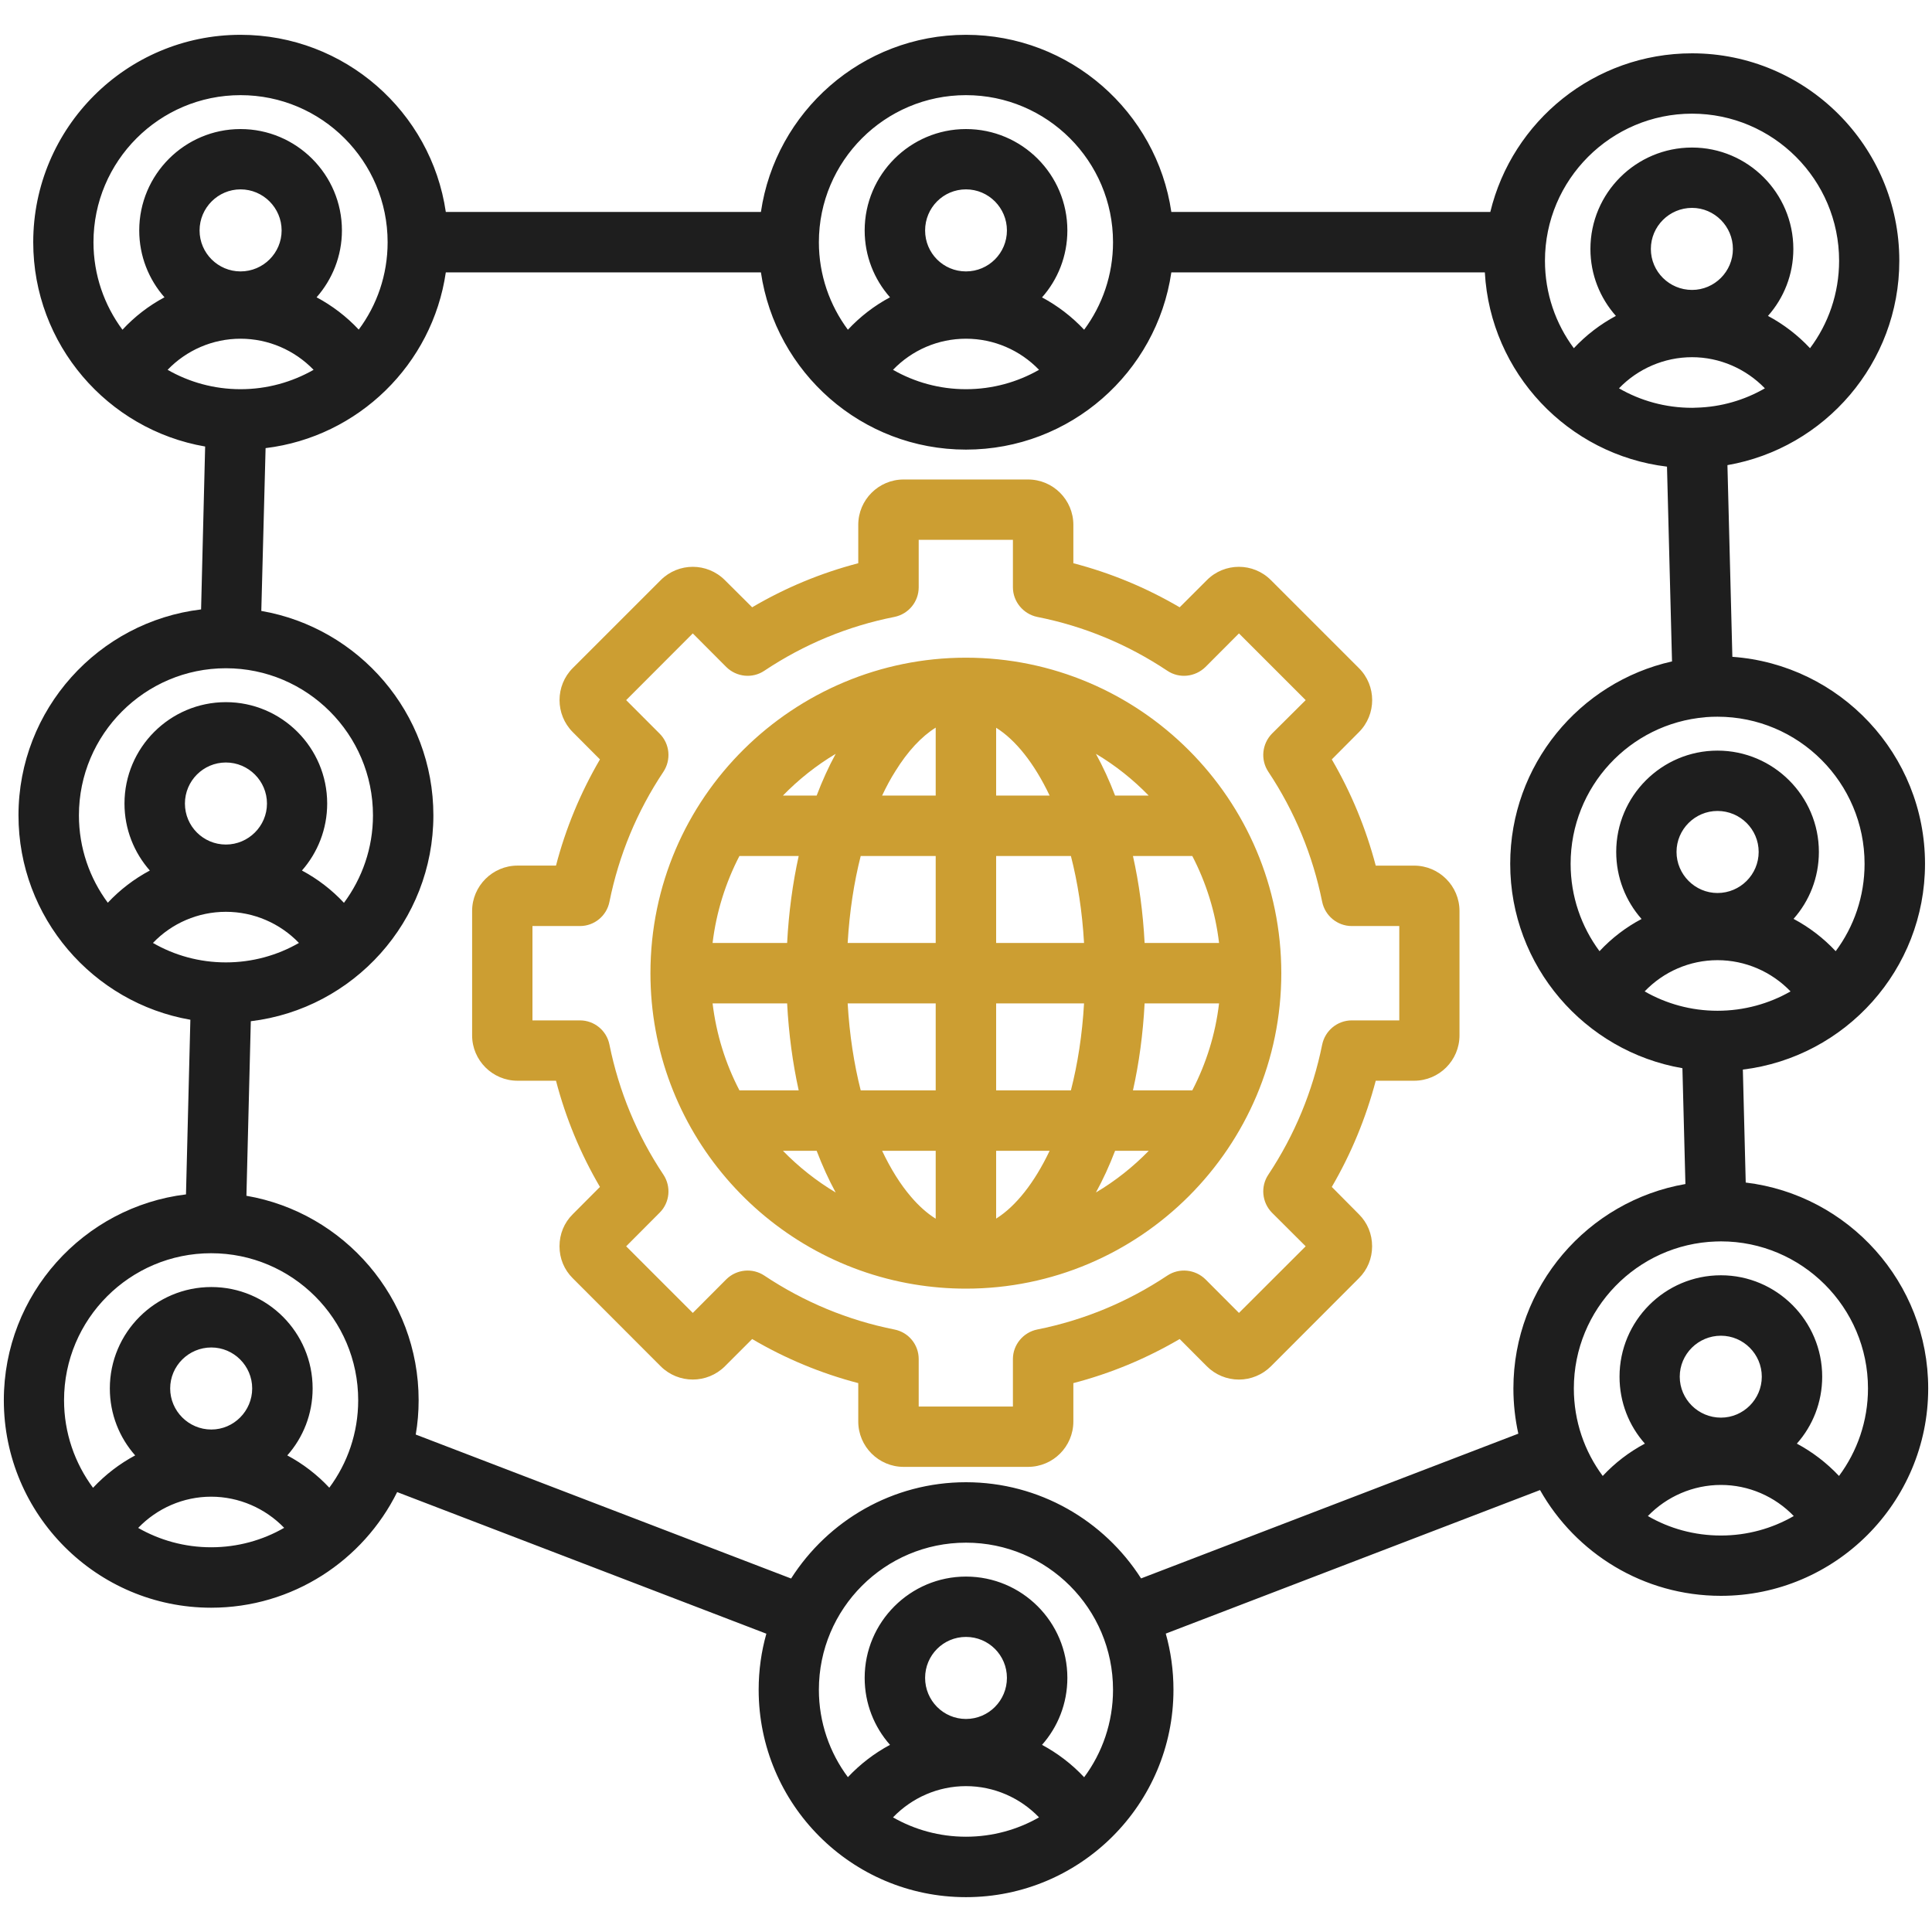
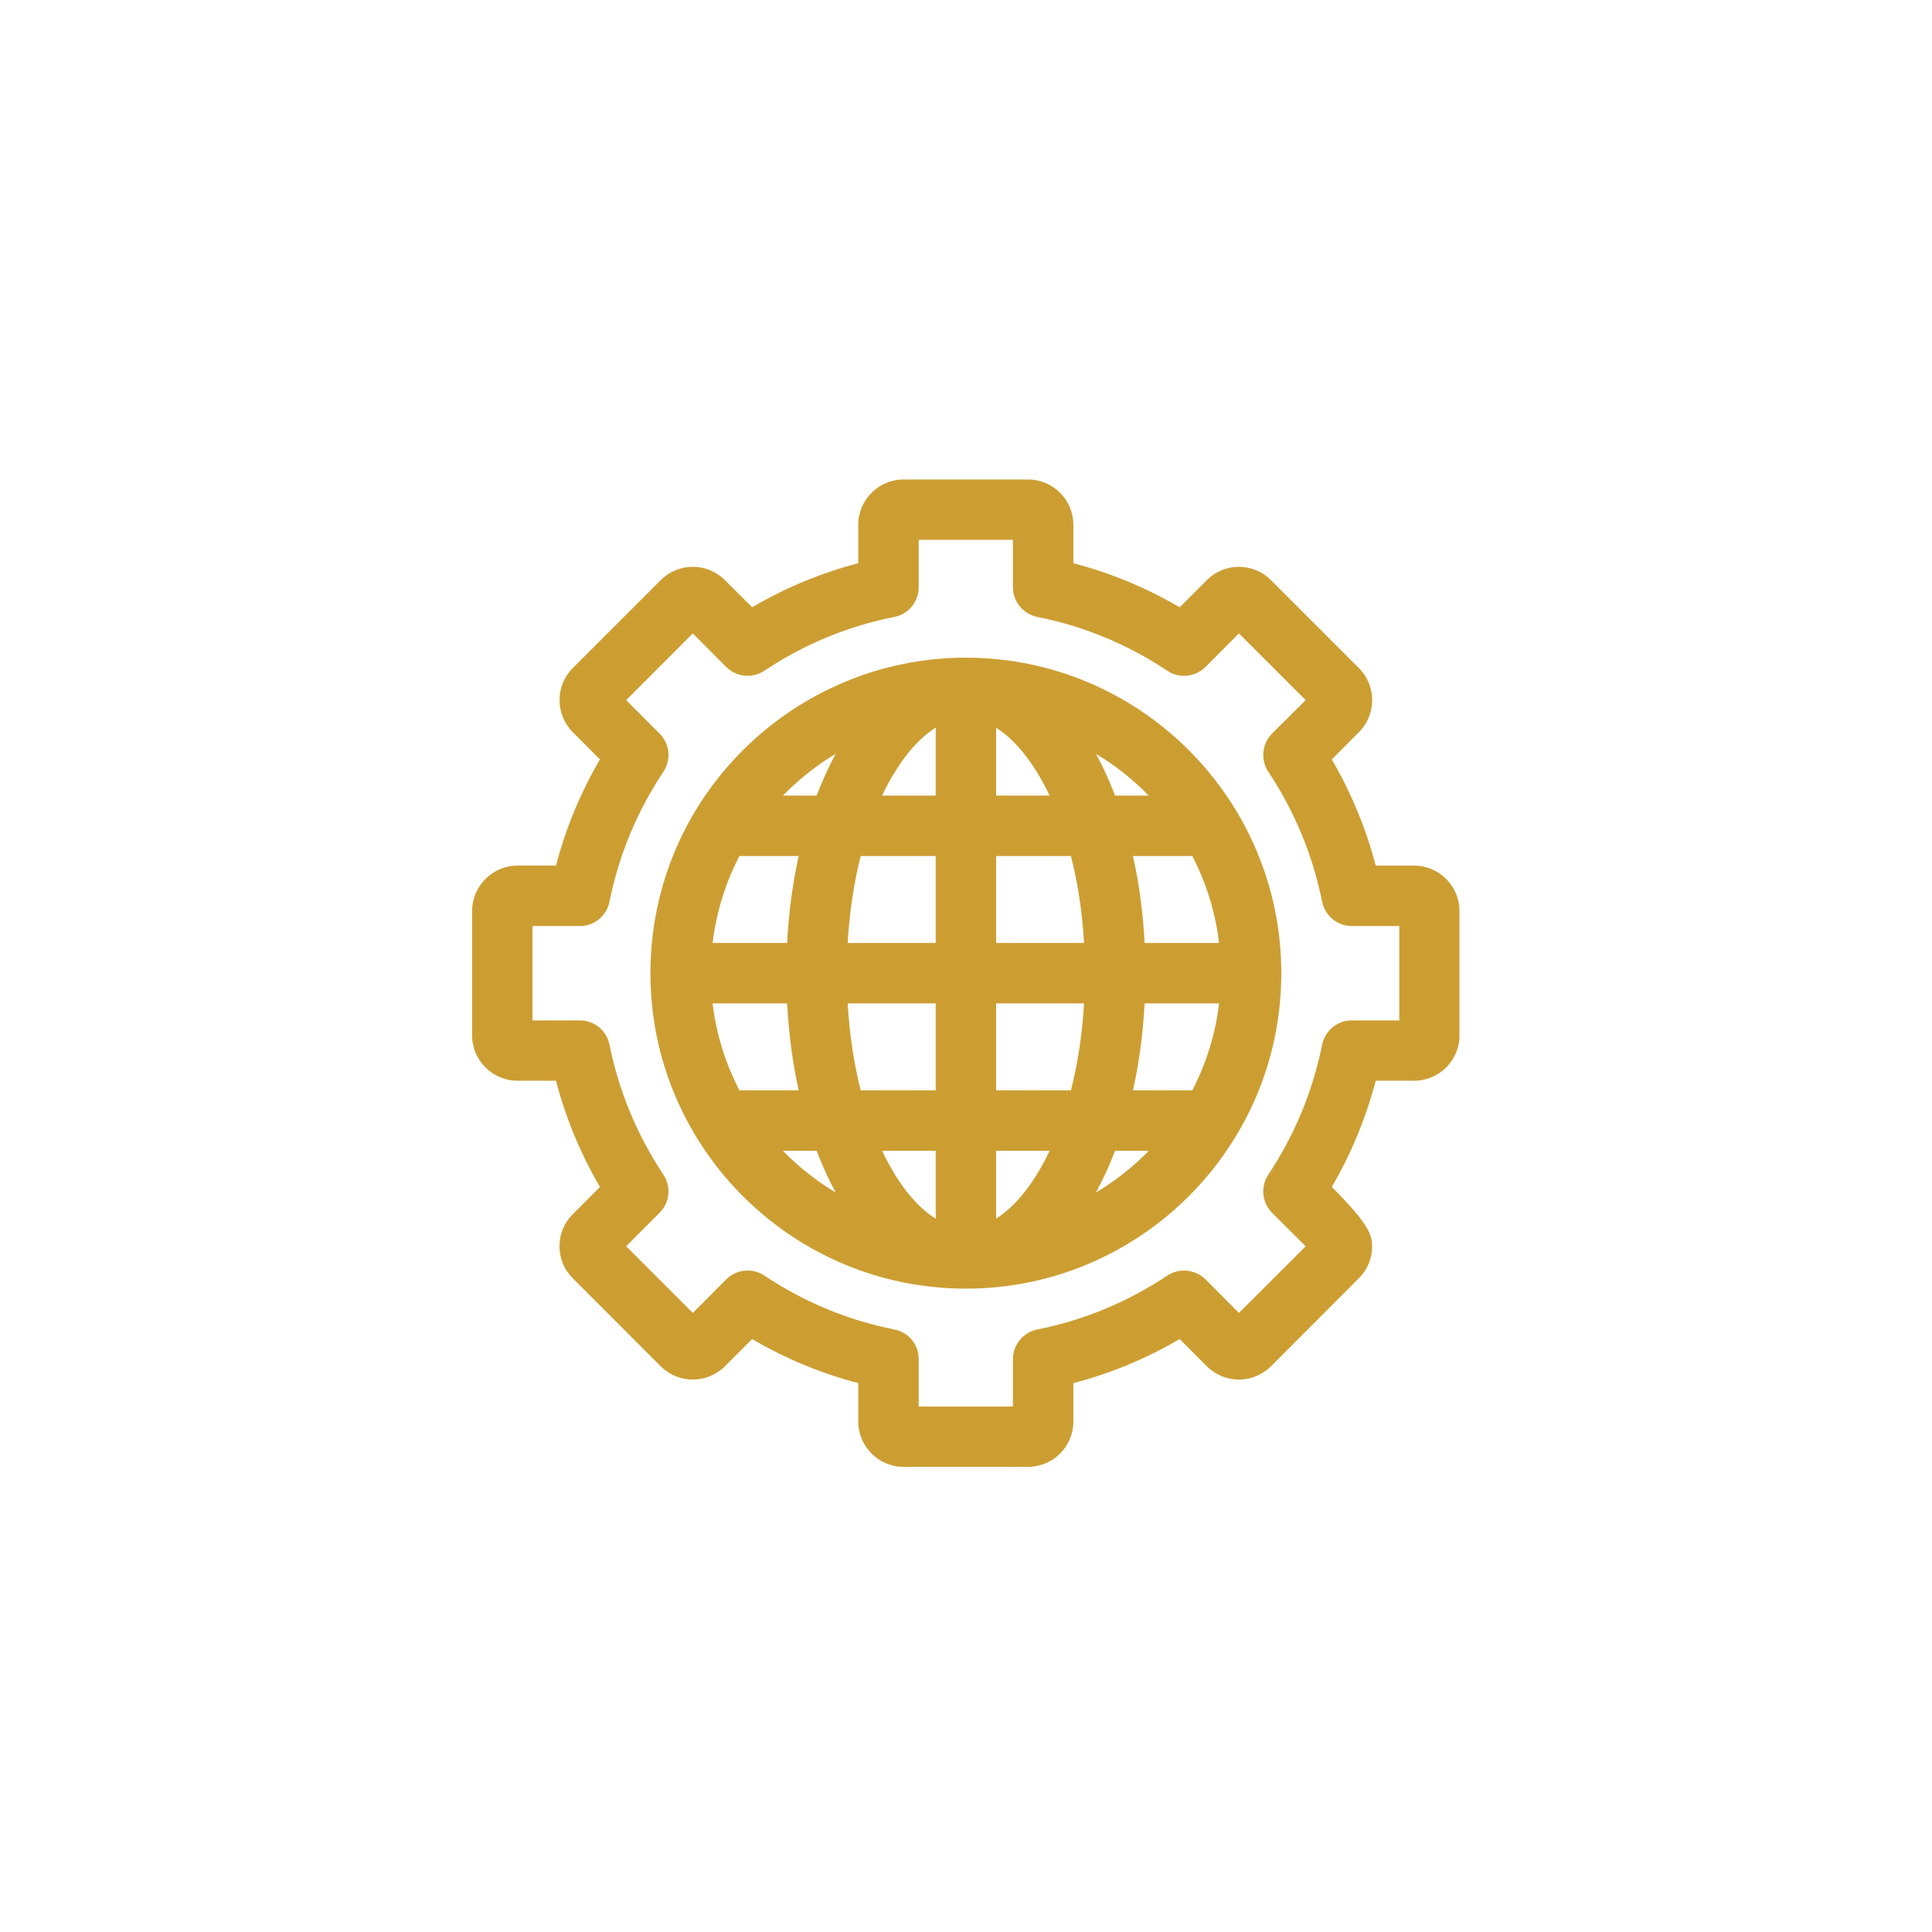
<svg xmlns="http://www.w3.org/2000/svg" width="60" height="60" viewBox="0 0 60 60" fill="none">
-   <path d="M7.015 20.753C4.501 20.753 2.451 22.803 2.451 25.321C2.451 26.337 2.786 27.277 3.348 28.035C3.727 27.63 4.168 27.294 4.653 27.035C4.165 26.48 3.866 25.753 3.866 24.955C3.866 23.218 5.281 21.806 7.015 21.806C8.749 21.806 10.161 23.218 10.161 24.955C10.161 25.749 9.865 26.48 9.377 27.035C9.862 27.294 10.304 27.633 10.682 28.038C11.247 27.277 11.583 26.337 11.583 25.321C11.583 22.803 9.533 20.753 7.015 20.753ZM49.674 29.54C50.053 29.134 50.495 28.795 50.98 28.54C50.488 27.982 50.193 27.254 50.193 26.457C50.193 24.723 51.604 23.311 53.338 23.311C55.072 23.311 56.487 24.723 56.487 26.457C56.487 27.254 56.192 27.982 55.7 28.536C56.188 28.796 56.63 29.134 57.009 29.54C57.574 28.782 57.906 27.842 57.906 26.826C57.906 24.308 55.86 22.258 53.338 22.258C53.219 22.258 53.099 22.262 52.983 22.271C52.973 22.271 52.963 22.275 52.956 22.275C50.618 22.471 48.777 24.434 48.777 26.826C48.777 27.842 49.11 28.779 49.674 29.54ZM55.607 30.789C55.019 30.177 54.202 29.819 53.338 29.819C52.475 29.819 51.661 30.177 51.076 30.789C51.744 31.171 52.514 31.39 53.338 31.39C54.162 31.39 54.94 31.171 55.607 30.789ZM53.338 25.185C52.641 25.185 52.066 25.756 52.066 26.457C52.066 27.158 52.641 27.733 53.338 27.733C54.043 27.733 54.617 27.161 54.617 26.457C54.617 25.753 54.042 25.185 53.338 25.185ZM52.249 33.174C49.216 32.652 46.901 30.005 46.901 26.826C46.901 23.759 49.053 21.185 51.926 20.541L51.77 14.492C48.698 14.123 46.286 11.585 46.113 8.459H36.377C35.922 11.568 33.238 13.963 29.999 13.963C26.76 13.963 24.086 11.568 23.631 8.459H13.845C13.43 11.316 11.128 13.568 8.248 13.917L8.115 18.973C11.147 19.497 13.459 22.145 13.459 25.321C13.459 28.609 10.978 31.333 7.789 31.715L7.653 37.136C10.686 37.658 13.001 40.306 13.001 43.484C13.001 43.85 12.971 44.205 12.911 44.551L24.568 49.022C25.714 47.225 27.72 46.032 29.999 46.032C32.278 46.032 34.291 47.225 35.437 49.019L47.153 44.524C47.053 44.072 47 43.601 47 43.119C47 39.943 49.312 37.296 52.342 36.771L52.249 33.173V33.174ZM53.8 20.398C57.142 20.637 59.783 23.427 59.783 26.826C59.783 30.111 57.311 32.828 54.126 33.217L54.215 36.725C57.401 37.107 59.882 39.827 59.882 43.119C59.882 46.67 56.992 49.56 53.445 49.56C51.036 49.56 48.934 48.235 47.827 46.275L36.204 50.733C36.36 51.288 36.443 51.872 36.443 52.477C36.443 56.028 33.557 58.918 29.999 58.918C26.441 58.918 23.561 56.028 23.561 52.477C23.561 51.872 23.644 51.288 23.8 50.736L12.334 46.338C11.28 48.464 9.088 49.929 6.557 49.929C3.009 49.929 0.119 47.039 0.119 43.485C0.119 40.199 2.594 37.479 5.776 37.093L5.912 31.669C2.886 31.144 0.574 28.496 0.574 25.321C0.574 22.029 3.056 19.308 6.245 18.926L6.371 13.867C3.344 13.345 1.032 10.698 1.032 7.522C1.032 3.968 3.922 1.081 7.47 1.081C10.706 1.081 13.39 3.473 13.845 6.582H23.631C24.086 3.473 26.77 1.081 29.999 1.081C33.228 1.081 35.922 3.473 36.377 6.582H46.283C46.964 3.759 49.512 1.656 52.548 1.656C56.095 1.656 58.985 4.546 58.985 8.097C58.985 11.273 56.673 13.92 53.647 14.445L53.8 20.398L53.8 20.398ZM2.889 46.205C3.271 45.797 3.713 45.458 4.198 45.199C3.707 44.644 3.411 43.916 3.411 43.119C3.411 41.385 4.823 39.97 6.563 39.97C8.304 39.97 9.709 41.385 9.709 43.119C9.709 43.916 9.414 44.644 8.922 45.199C9.407 45.458 9.849 45.797 10.227 46.202C10.792 45.441 11.124 44.501 11.124 43.485C11.124 40.967 9.078 38.92 6.557 38.92C4.035 38.92 1.989 40.967 1.989 43.485C1.989 44.504 2.325 45.444 2.889 46.205ZM8.825 47.448C8.238 46.84 7.42 46.481 6.557 46.481C5.693 46.481 4.879 46.84 4.291 47.451C4.962 47.833 5.733 48.052 6.557 48.052C7.38 48.052 8.158 47.833 8.825 47.448ZM6.563 41.847C5.859 41.847 5.285 42.419 5.285 43.119C5.285 43.82 5.859 44.395 6.563 44.395C7.261 44.395 7.832 43.82 7.832 43.119C7.832 42.419 7.261 41.847 6.563 41.847ZM4.75 29.284C5.417 29.669 6.191 29.888 7.015 29.888C7.839 29.888 8.613 29.669 9.284 29.284C8.696 28.672 7.879 28.317 7.015 28.317C6.151 28.317 5.334 28.672 4.75 29.284ZM7.015 23.68C6.314 23.68 5.743 24.251 5.743 24.955C5.743 25.66 6.314 26.228 7.015 26.228C7.716 26.228 8.291 25.656 8.291 24.955C8.291 24.255 7.719 23.68 7.015 23.68ZM3.803 10.24C4.182 9.831 4.623 9.492 5.108 9.233C4.62 8.678 4.324 7.951 4.324 7.157C4.324 5.42 5.736 4.008 7.47 4.008C9.204 4.008 10.619 5.42 10.619 7.157C10.619 7.951 10.32 8.678 9.832 9.233C10.317 9.492 10.762 9.831 11.141 10.236C11.706 9.479 12.038 8.539 12.038 7.522C12.038 5.004 9.991 2.955 7.47 2.955C4.949 2.955 2.903 5.004 2.903 7.522C2.903 8.539 3.238 9.479 3.803 10.24V10.24ZM9.739 11.485C9.148 10.874 8.334 10.519 7.47 10.519C6.607 10.519 5.793 10.874 5.205 11.485C5.872 11.867 6.646 12.087 7.47 12.087C8.294 12.087 9.068 11.867 9.739 11.485ZM7.47 5.881C6.773 5.881 6.198 6.453 6.198 7.157C6.198 7.861 6.773 8.429 7.47 8.429C8.174 8.429 8.746 7.858 8.746 7.157C8.746 6.456 8.174 5.881 7.47 5.881ZM32.268 11.485C31.68 10.874 30.866 10.519 29.999 10.519C29.132 10.519 28.321 10.874 27.733 11.485C28.401 11.867 29.175 12.087 29.999 12.087C30.823 12.087 31.6 11.867 32.268 11.485ZM26.332 10.24C26.714 9.831 27.155 9.492 27.64 9.233C27.149 8.678 26.853 7.951 26.853 7.157C26.853 5.42 28.268 4.008 29.999 4.008C31.74 4.008 33.148 5.42 33.148 7.157C33.148 7.951 32.852 8.682 32.361 9.236C32.846 9.495 33.288 9.834 33.669 10.24C34.234 9.479 34.566 8.539 34.566 7.522C34.566 5.004 32.52 2.955 29.999 2.955C27.478 2.955 25.431 5.004 25.431 7.522C25.431 8.539 25.767 9.479 26.332 10.24ZM29.999 5.881C29.295 5.881 28.73 6.453 28.73 7.157C28.73 7.861 29.295 8.429 29.999 8.429C30.703 8.429 31.271 7.858 31.271 7.157C31.271 6.456 30.703 5.881 29.999 5.881ZM49.774 45.837C50.153 45.431 50.594 45.093 51.083 44.833C50.591 44.279 50.296 43.551 50.296 42.754C50.296 41.02 51.704 39.605 53.445 39.605C55.175 39.605 56.59 41.02 56.59 42.754C56.59 43.551 56.295 44.279 55.803 44.833C56.288 45.093 56.73 45.431 57.112 45.837C57.677 45.076 58.012 44.136 58.012 43.119C58.012 40.601 55.959 38.552 53.445 38.552C53.401 38.552 53.362 38.552 53.319 38.555H53.295C50.844 38.635 48.877 40.651 48.877 43.119C48.877 44.136 49.209 45.076 49.774 45.837H49.774ZM55.707 47.082C55.122 46.474 54.308 46.116 53.445 46.116C52.581 46.116 51.764 46.474 51.176 47.082C51.843 47.468 52.617 47.687 53.445 47.687C54.265 47.687 55.039 47.468 55.707 47.082ZM53.445 41.482C52.74 41.482 52.166 42.053 52.166 42.754C52.166 43.455 52.74 44.026 53.445 44.026C54.142 44.026 54.714 43.455 54.714 42.754C54.714 42.053 54.142 41.482 53.445 41.482ZM32.268 56.44C31.68 55.829 30.866 55.47 29.999 55.47C29.132 55.47 28.321 55.829 27.733 56.44C28.401 56.822 29.175 57.041 29.999 57.041C30.823 57.041 31.6 56.822 32.268 56.44ZM26.332 55.191C26.714 54.786 27.155 54.447 27.64 54.188C27.149 53.633 26.853 52.905 26.853 52.108C26.853 50.374 28.268 48.962 29.999 48.962C31.74 48.962 33.148 50.374 33.148 52.108C33.148 52.905 32.852 53.633 32.361 54.188C32.846 54.45 33.288 54.785 33.669 55.194C34.234 54.434 34.566 53.493 34.566 52.477C34.566 49.956 32.52 47.909 29.999 47.909C27.478 47.909 25.431 49.956 25.431 52.477C25.431 53.493 25.767 54.434 26.332 55.191ZM29.999 50.836C29.295 50.836 28.73 51.407 28.73 52.108C28.73 52.809 29.295 53.384 29.999 53.384C30.703 53.384 31.271 52.812 31.271 52.108C31.271 51.404 30.703 50.836 29.999 50.836ZM54.81 12.06C54.222 11.452 53.408 11.093 52.548 11.093C51.687 11.093 50.867 11.449 50.279 12.06C50.947 12.445 51.721 12.665 52.548 12.665C52.584 12.665 52.617 12.665 52.654 12.661H52.677C53.451 12.641 54.179 12.425 54.81 12.06H54.81ZM48.877 10.814C49.256 10.409 49.698 10.07 50.183 9.811C49.691 9.256 49.392 8.529 49.392 7.732C49.392 5.994 50.807 4.582 52.548 4.582C54.279 4.582 55.694 5.994 55.694 7.732C55.694 8.529 55.398 9.256 54.906 9.811C55.391 10.07 55.833 10.409 56.212 10.814C56.78 10.057 57.115 9.114 57.115 8.097C57.115 5.579 55.062 3.53 52.548 3.53C50.033 3.53 47.98 5.579 47.98 8.097C47.98 9.114 48.312 10.054 48.877 10.814ZM52.548 6.456C51.844 6.456 51.269 7.027 51.269 7.732C51.269 8.436 51.844 9.004 52.548 9.004C53.245 9.004 53.817 8.433 53.817 7.732C53.817 7.031 53.245 6.456 52.548 6.456Z" fill="#1E1E1E" />
-   <path d="M25.953 23.411C25.352 23.77 24.8 24.208 24.315 24.707H25.362C25.538 24.245 25.734 23.813 25.953 23.411ZM22.963 26.584C22.535 27.411 22.246 28.321 22.13 29.284H24.445C24.495 28.334 24.618 27.427 24.804 26.584H22.963ZM37.028 26.584H35.185C35.374 27.427 35.497 28.334 35.547 29.284H37.859C37.746 28.321 37.457 27.411 37.028 26.584ZM33.258 26.584H30.936V29.284H33.666C33.61 28.304 33.467 27.394 33.258 26.584ZM28.003 29.284H29.059V26.584H26.73C26.524 27.394 26.382 28.304 26.325 29.284H28.003ZM27.807 23.949C27.66 24.179 27.524 24.434 27.395 24.707H29.059V22.597C28.617 22.873 28.189 23.331 27.807 23.949ZM30.936 24.707H32.597C32.122 23.707 31.541 22.979 30.936 22.601V24.707ZM34.63 24.707H35.673C35.188 24.208 34.64 23.77 34.035 23.411C34.255 23.813 34.454 24.245 34.63 24.707ZM35.676 35.739H34.63C34.454 36.2 34.255 36.632 34.035 37.034C34.64 36.675 35.191 36.237 35.676 35.739ZM32.597 35.739H30.936V37.845C31.541 37.466 32.122 36.739 32.597 35.739ZM28.292 37.167C28.538 37.456 28.797 37.685 29.059 37.848V35.739H27.395C27.664 36.306 27.966 36.788 28.292 37.167H28.292ZM25.362 35.739H24.315C24.8 36.237 25.352 36.675 25.953 37.034C25.734 36.632 25.538 36.2 25.362 35.739ZM22.963 33.862H24.804C24.618 33.018 24.495 32.111 24.445 31.161H22.13C22.246 32.124 22.532 33.035 22.964 33.862H22.963ZM28.169 33.862H29.059V31.161H26.325C26.382 32.141 26.524 33.048 26.73 33.862H28.169ZM30.936 33.862H33.258C33.467 33.048 33.61 32.141 33.666 31.161H30.936V33.862ZM35.185 33.862H37.028C37.457 33.035 37.746 32.124 37.859 31.161H35.547C35.497 32.111 35.374 33.018 35.185 33.862ZM28.391 39.888C23.747 39.12 20.2 35.081 20.2 30.224C20.2 24.743 24.671 20.425 29.996 20.425C35.401 20.425 39.792 24.823 39.792 30.224C39.792 35.626 35.401 40.02 29.996 40.02C29.448 40.02 28.913 39.974 28.391 39.888ZM28.531 43.681H31.457V42.206C31.457 41.761 31.78 41.376 32.212 41.289C33.66 41 35.019 40.436 36.251 39.615C36.62 39.369 37.114 39.416 37.437 39.731L38.477 40.774L40.549 38.705L39.503 37.662C39.191 37.346 39.141 36.848 39.39 36.479C40.207 35.247 40.769 33.888 41.061 32.443C41.151 32.005 41.536 31.689 41.981 31.689H43.456V28.759H41.981C41.536 28.759 41.151 28.444 41.061 28.005C40.768 26.557 40.207 25.198 39.39 23.969C39.141 23.597 39.191 23.102 39.503 22.783L40.549 21.743L38.477 19.671L37.437 20.714C37.114 21.029 36.62 21.079 36.251 20.83C35.018 20.009 33.66 19.445 32.212 19.159C31.78 19.069 31.457 18.684 31.457 18.239V16.764H28.531V18.239C28.531 18.684 28.219 19.069 27.777 19.159C26.328 19.445 24.97 20.009 23.738 20.83C23.369 21.079 22.874 21.029 22.555 20.714L21.515 19.671L19.446 21.743L20.485 22.783C20.804 23.102 20.848 23.597 20.602 23.969C19.781 25.201 19.22 26.557 18.927 28.005C18.841 28.444 18.456 28.759 18.011 28.759H16.536V31.689H18.011C18.456 31.689 18.841 32.005 18.927 32.443C19.22 33.888 19.781 35.247 20.602 36.479C20.848 36.848 20.804 37.346 20.485 37.662L19.446 38.705L21.515 40.774L22.555 39.731C22.874 39.416 23.369 39.369 23.738 39.615C24.97 40.436 26.328 41 27.777 41.289C28.219 41.376 28.531 41.761 28.531 42.206V43.681ZM31.926 45.555H28.062C27.288 45.555 26.654 44.923 26.654 44.146V42.954C25.495 42.651 24.392 42.193 23.359 41.585L22.512 42.432C21.96 42.98 21.07 42.98 20.519 42.432L17.788 39.698C17.519 39.432 17.376 39.08 17.376 38.705C17.376 38.326 17.519 37.974 17.788 37.708L18.632 36.861C18.027 35.828 17.569 34.722 17.267 33.563H16.071C15.297 33.563 14.662 32.931 14.662 32.154V28.291C14.662 27.517 15.297 26.882 16.071 26.882H17.267C17.569 25.723 18.027 24.62 18.632 23.584L17.788 22.737C17.24 22.189 17.24 21.295 17.788 20.747L20.519 18.017C21.07 17.465 21.96 17.465 22.512 18.017L23.359 18.86C24.392 18.252 25.495 17.794 26.654 17.492V16.299C26.654 15.522 27.288 14.891 28.062 14.891H31.926C32.703 14.891 33.334 15.522 33.334 16.299V17.492C34.497 17.794 35.596 18.252 36.636 18.86L37.48 18.017C38.028 17.465 38.922 17.465 39.47 18.017L42.2 20.747C42.752 21.295 42.752 22.189 42.2 22.74L41.36 23.584C41.964 24.62 42.419 25.723 42.725 26.883H43.917C44.695 26.883 45.326 27.517 45.326 28.291V32.154C45.326 32.932 44.695 33.563 43.917 33.563H42.725C42.419 34.722 41.964 35.825 41.36 36.861L42.2 37.708C42.469 37.974 42.612 38.326 42.612 38.705C42.612 39.08 42.469 39.432 42.2 39.698L39.47 42.432C39.207 42.694 38.848 42.844 38.476 42.844C38.101 42.844 37.742 42.694 37.48 42.432L36.636 41.585C35.596 42.193 34.497 42.651 33.334 42.954V44.146C33.334 44.924 32.703 45.555 31.926 45.555L31.926 45.555Z" fill="#CC9E32" />
+   <path d="M25.953 23.411C25.352 23.77 24.8 24.208 24.315 24.707H25.362C25.538 24.245 25.734 23.813 25.953 23.411ZM22.963 26.584C22.535 27.411 22.246 28.321 22.13 29.284H24.445C24.495 28.334 24.618 27.427 24.804 26.584H22.963ZM37.028 26.584H35.185C35.374 27.427 35.497 28.334 35.547 29.284H37.859C37.746 28.321 37.457 27.411 37.028 26.584ZM33.258 26.584H30.936V29.284H33.666C33.61 28.304 33.467 27.394 33.258 26.584ZM28.003 29.284H29.059V26.584H26.73C26.524 27.394 26.382 28.304 26.325 29.284H28.003ZM27.807 23.949C27.66 24.179 27.524 24.434 27.395 24.707H29.059V22.597C28.617 22.873 28.189 23.331 27.807 23.949ZM30.936 24.707H32.597C32.122 23.707 31.541 22.979 30.936 22.601V24.707ZM34.63 24.707H35.673C35.188 24.208 34.64 23.77 34.035 23.411C34.255 23.813 34.454 24.245 34.63 24.707ZM35.676 35.739H34.63C34.454 36.2 34.255 36.632 34.035 37.034C34.64 36.675 35.191 36.237 35.676 35.739ZM32.597 35.739H30.936V37.845C31.541 37.466 32.122 36.739 32.597 35.739ZM28.292 37.167C28.538 37.456 28.797 37.685 29.059 37.848V35.739H27.395C27.664 36.306 27.966 36.788 28.292 37.167H28.292ZM25.362 35.739H24.315C24.8 36.237 25.352 36.675 25.953 37.034C25.734 36.632 25.538 36.2 25.362 35.739ZM22.963 33.862H24.804C24.618 33.018 24.495 32.111 24.445 31.161H22.13C22.246 32.124 22.532 33.035 22.964 33.862H22.963ZM28.169 33.862H29.059V31.161H26.325C26.382 32.141 26.524 33.048 26.73 33.862H28.169ZM30.936 33.862H33.258C33.467 33.048 33.61 32.141 33.666 31.161H30.936V33.862ZM35.185 33.862H37.028C37.457 33.035 37.746 32.124 37.859 31.161H35.547C35.497 32.111 35.374 33.018 35.185 33.862ZM28.391 39.888C23.747 39.12 20.2 35.081 20.2 30.224C20.2 24.743 24.671 20.425 29.996 20.425C35.401 20.425 39.792 24.823 39.792 30.224C39.792 35.626 35.401 40.02 29.996 40.02C29.448 40.02 28.913 39.974 28.391 39.888ZM28.531 43.681H31.457V42.206C31.457 41.761 31.78 41.376 32.212 41.289C33.66 41 35.019 40.436 36.251 39.615C36.62 39.369 37.114 39.416 37.437 39.731L38.477 40.774L40.549 38.705L39.503 37.662C39.191 37.346 39.141 36.848 39.39 36.479C40.207 35.247 40.769 33.888 41.061 32.443C41.151 32.005 41.536 31.689 41.981 31.689H43.456V28.759H41.981C41.536 28.759 41.151 28.444 41.061 28.005C40.768 26.557 40.207 25.198 39.39 23.969C39.141 23.597 39.191 23.102 39.503 22.783L40.549 21.743L38.477 19.671L37.437 20.714C37.114 21.029 36.62 21.079 36.251 20.83C35.018 20.009 33.66 19.445 32.212 19.159C31.78 19.069 31.457 18.684 31.457 18.239V16.764H28.531V18.239C28.531 18.684 28.219 19.069 27.777 19.159C26.328 19.445 24.97 20.009 23.738 20.83C23.369 21.079 22.874 21.029 22.555 20.714L21.515 19.671L19.446 21.743L20.485 22.783C20.804 23.102 20.848 23.597 20.602 23.969C19.781 25.201 19.22 26.557 18.927 28.005C18.841 28.444 18.456 28.759 18.011 28.759H16.536V31.689H18.011C18.456 31.689 18.841 32.005 18.927 32.443C19.22 33.888 19.781 35.247 20.602 36.479C20.848 36.848 20.804 37.346 20.485 37.662L19.446 38.705L21.515 40.774L22.555 39.731C22.874 39.416 23.369 39.369 23.738 39.615C24.97 40.436 26.328 41 27.777 41.289C28.219 41.376 28.531 41.761 28.531 42.206V43.681ZM31.926 45.555H28.062C27.288 45.555 26.654 44.923 26.654 44.146V42.954C25.495 42.651 24.392 42.193 23.359 41.585L22.512 42.432C21.96 42.98 21.07 42.98 20.519 42.432L17.788 39.698C17.519 39.432 17.376 39.08 17.376 38.705C17.376 38.326 17.519 37.974 17.788 37.708L18.632 36.861C18.027 35.828 17.569 34.722 17.267 33.563H16.071C15.297 33.563 14.662 32.931 14.662 32.154V28.291C14.662 27.517 15.297 26.882 16.071 26.882H17.267C17.569 25.723 18.027 24.62 18.632 23.584L17.788 22.737C17.24 22.189 17.24 21.295 17.788 20.747L20.519 18.017C21.07 17.465 21.96 17.465 22.512 18.017L23.359 18.86C24.392 18.252 25.495 17.794 26.654 17.492V16.299C26.654 15.522 27.288 14.891 28.062 14.891H31.926C32.703 14.891 33.334 15.522 33.334 16.299V17.492C34.497 17.794 35.596 18.252 36.636 18.86L37.48 18.017C38.028 17.465 38.922 17.465 39.47 18.017L42.2 20.747C42.752 21.295 42.752 22.189 42.2 22.74L41.36 23.584C41.964 24.62 42.419 25.723 42.725 26.883H43.917C44.695 26.883 45.326 27.517 45.326 28.291V32.154C45.326 32.932 44.695 33.563 43.917 33.563H42.725C42.419 34.722 41.964 35.825 41.36 36.861C42.469 37.974 42.612 38.326 42.612 38.705C42.612 39.08 42.469 39.432 42.2 39.698L39.47 42.432C39.207 42.694 38.848 42.844 38.476 42.844C38.101 42.844 37.742 42.694 37.48 42.432L36.636 41.585C35.596 42.193 34.497 42.651 33.334 42.954V44.146C33.334 44.924 32.703 45.555 31.926 45.555L31.926 45.555Z" fill="#CC9E32" />
</svg>